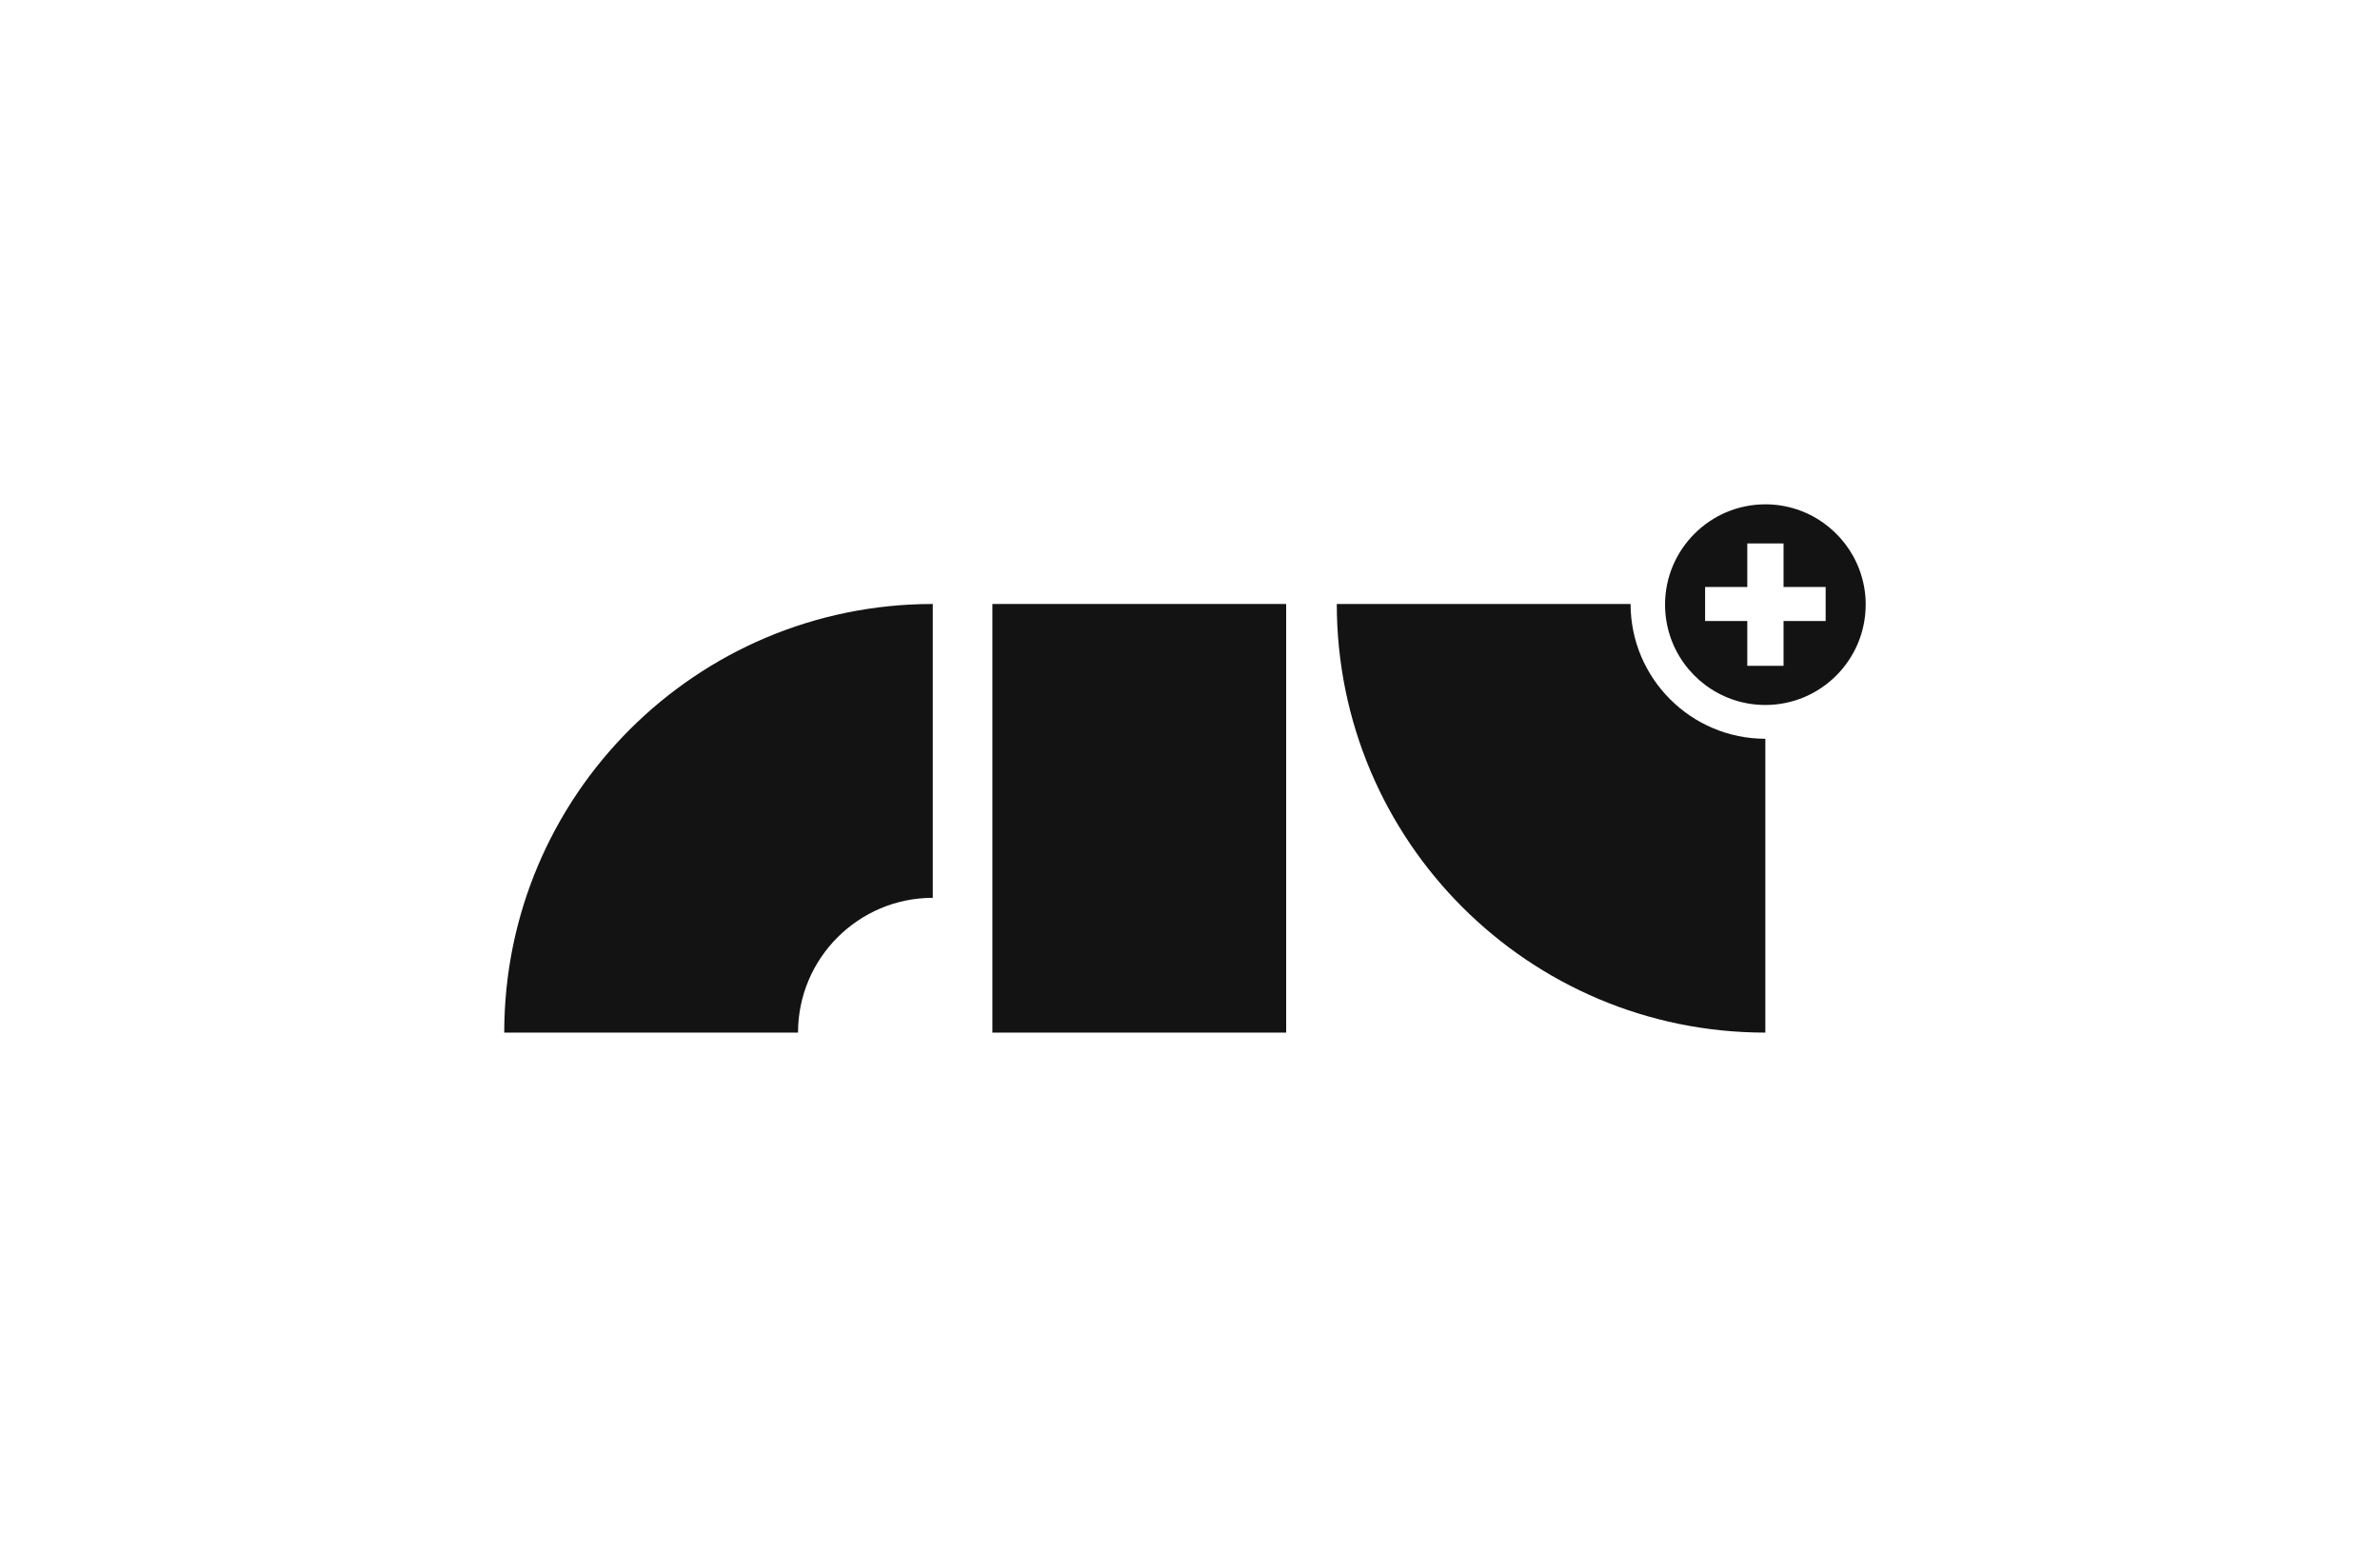
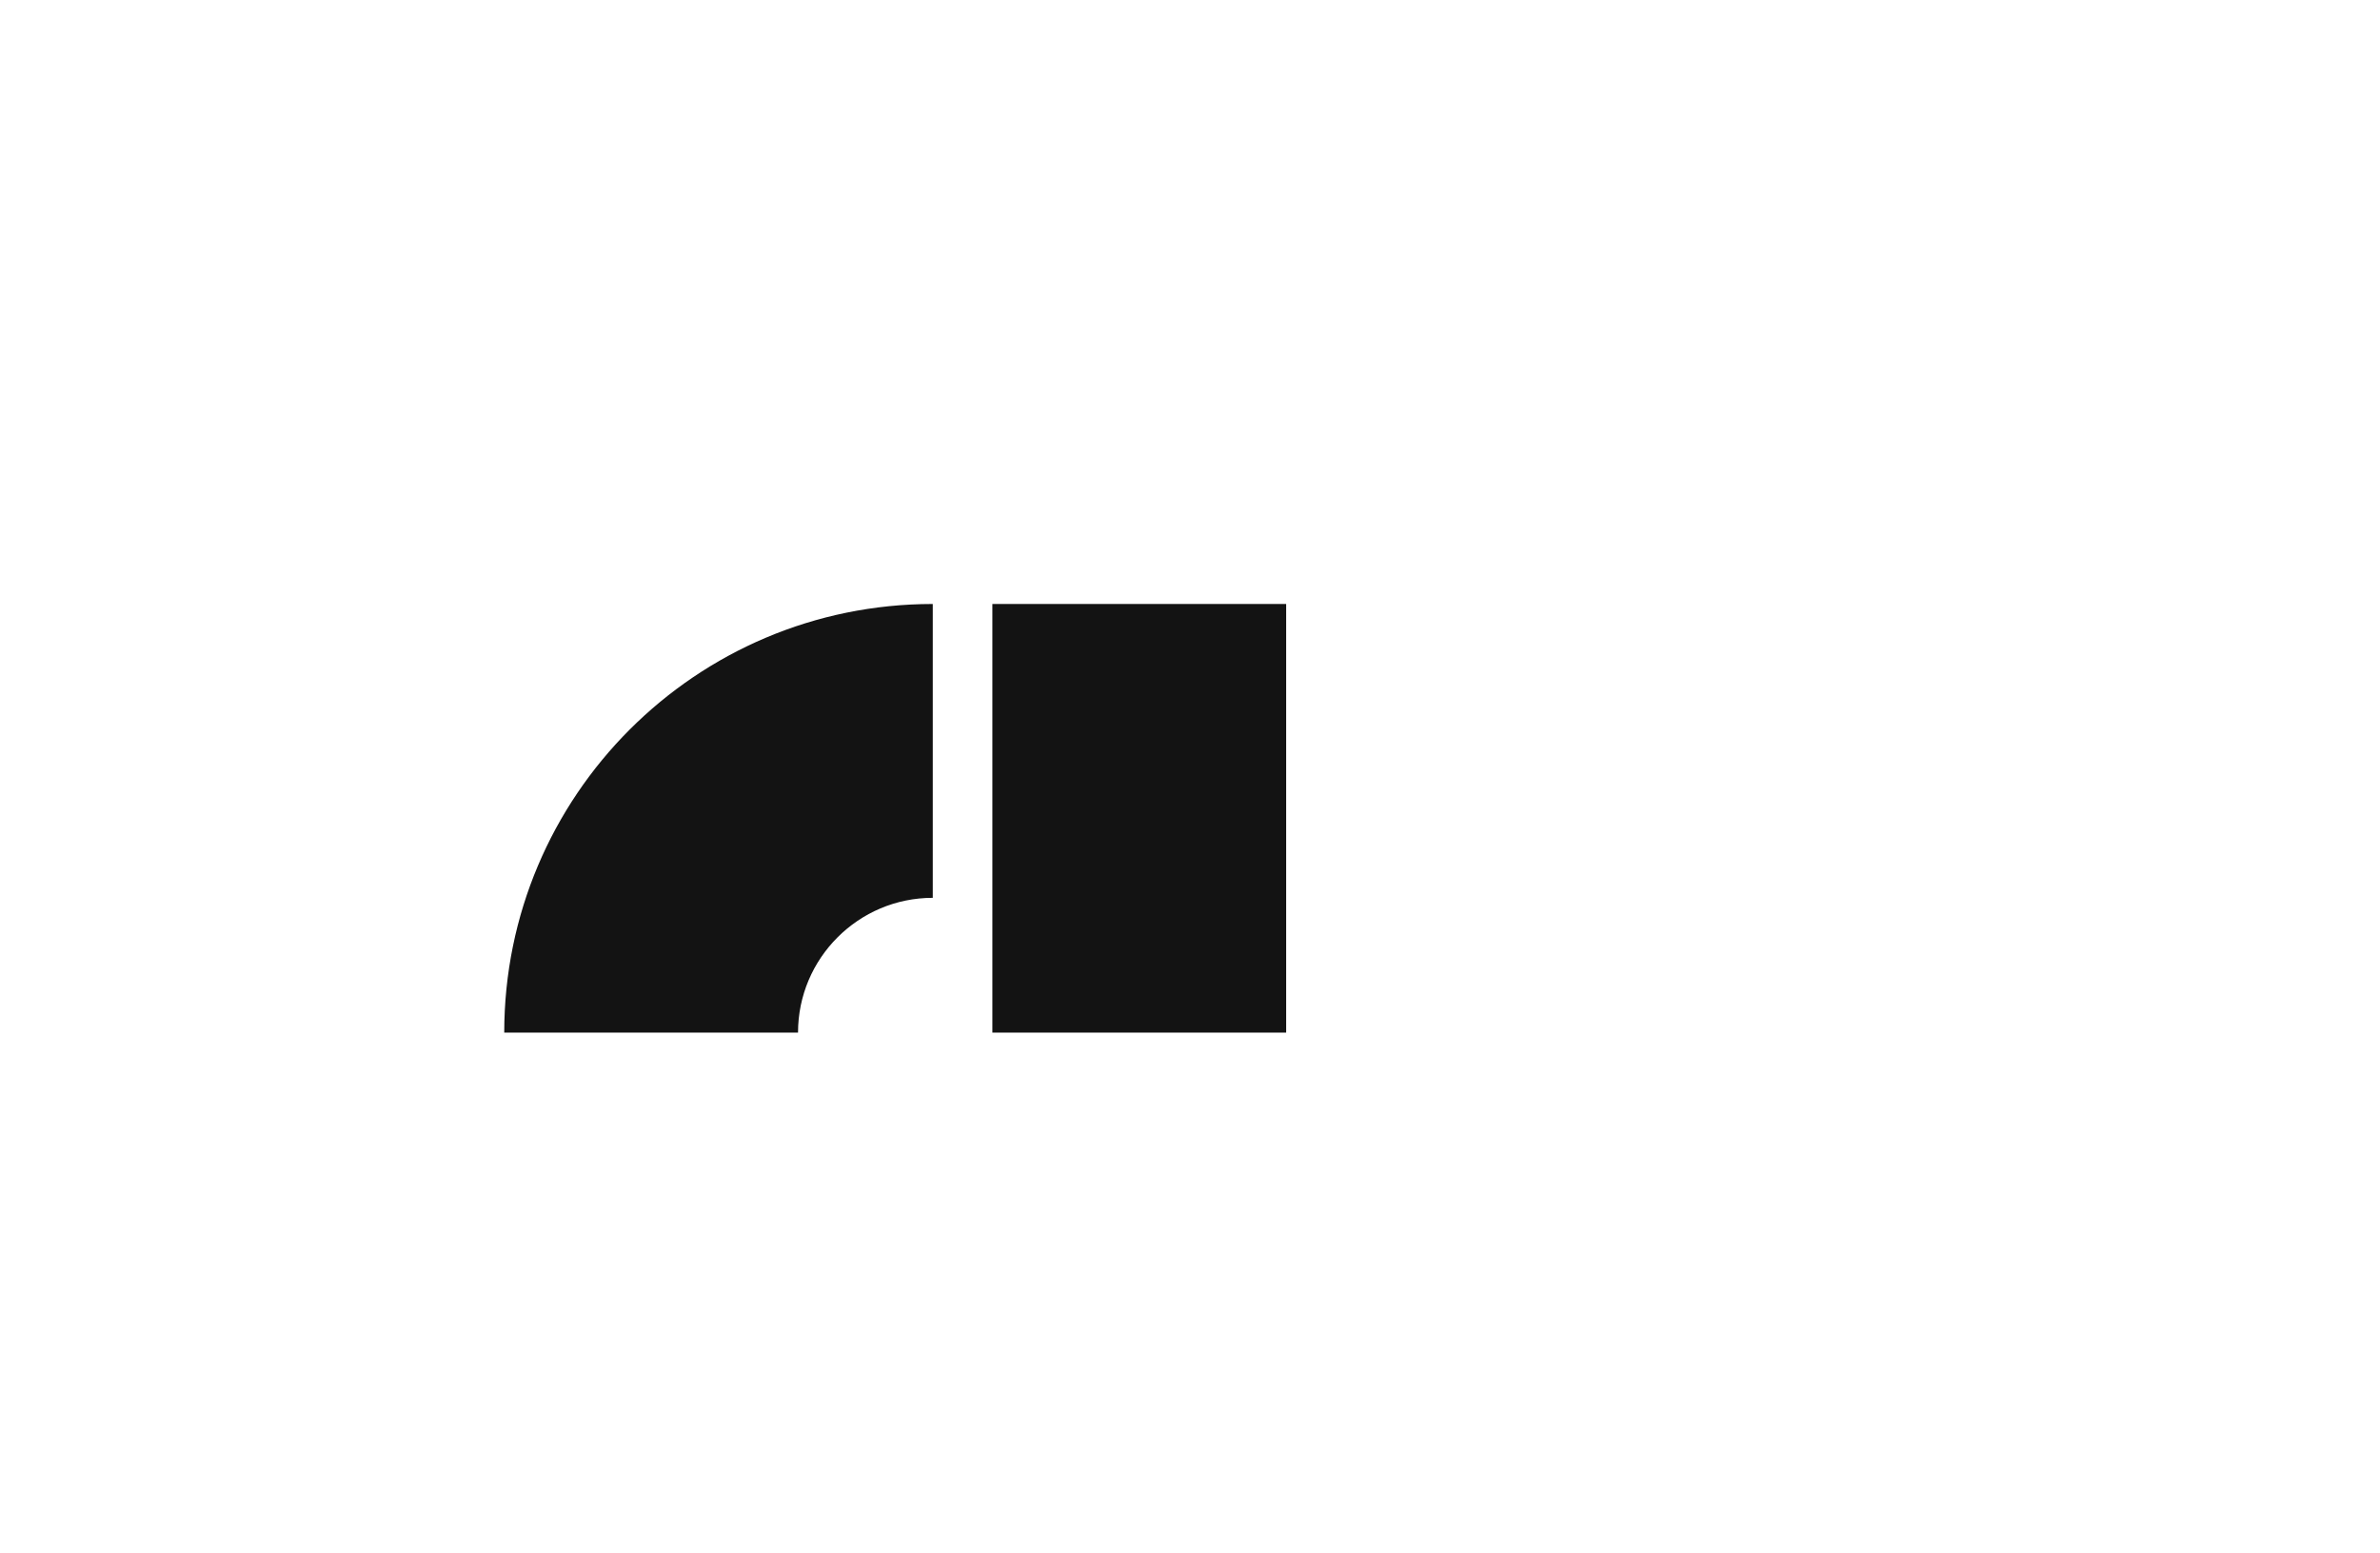
<svg xmlns="http://www.w3.org/2000/svg" fill="none" height="100%" overflow="visible" preserveAspectRatio="none" style="display: block;" viewBox="0 0 118 77" width="100%">
  <g id="Frame">
    <g id="Group">
-       <path d="M92.5 29.972C92.5 32.715 90.269 34.946 87.528 34.946C86.945 34.946 86.384 34.847 85.865 34.662C83.935 33.978 82.553 32.133 82.553 29.972C82.553 27.231 84.784 25 87.528 25C89.667 25 91.497 26.36 92.196 28.258C92.393 28.792 92.502 29.37 92.502 29.972H92.5ZM90.516 29.098H88.428V26.94H86.63V29.098H84.539V30.783H86.63V33.004H88.428V30.783H90.516V29.098Z" fill="#131313" id="Vector" />
-       <path d="M87.525 36.621V51.187C75.79 51.187 66.278 41.676 66.278 29.94H80.844C80.844 33.623 83.84 36.621 87.525 36.621Z" fill="#131313" id="Vector_2" />
      <path d="M39.566 51.187H25C25 39.452 34.512 29.94 46.247 29.94V44.506C42.564 44.506 39.566 47.502 39.566 51.187Z" fill="#131313" id="Vector_3" />
      <path d="M63.768 29.94H49.202V51.187H63.768V29.94Z" fill="#131313" id="Vector_4" />
    </g>
  </g>
</svg>